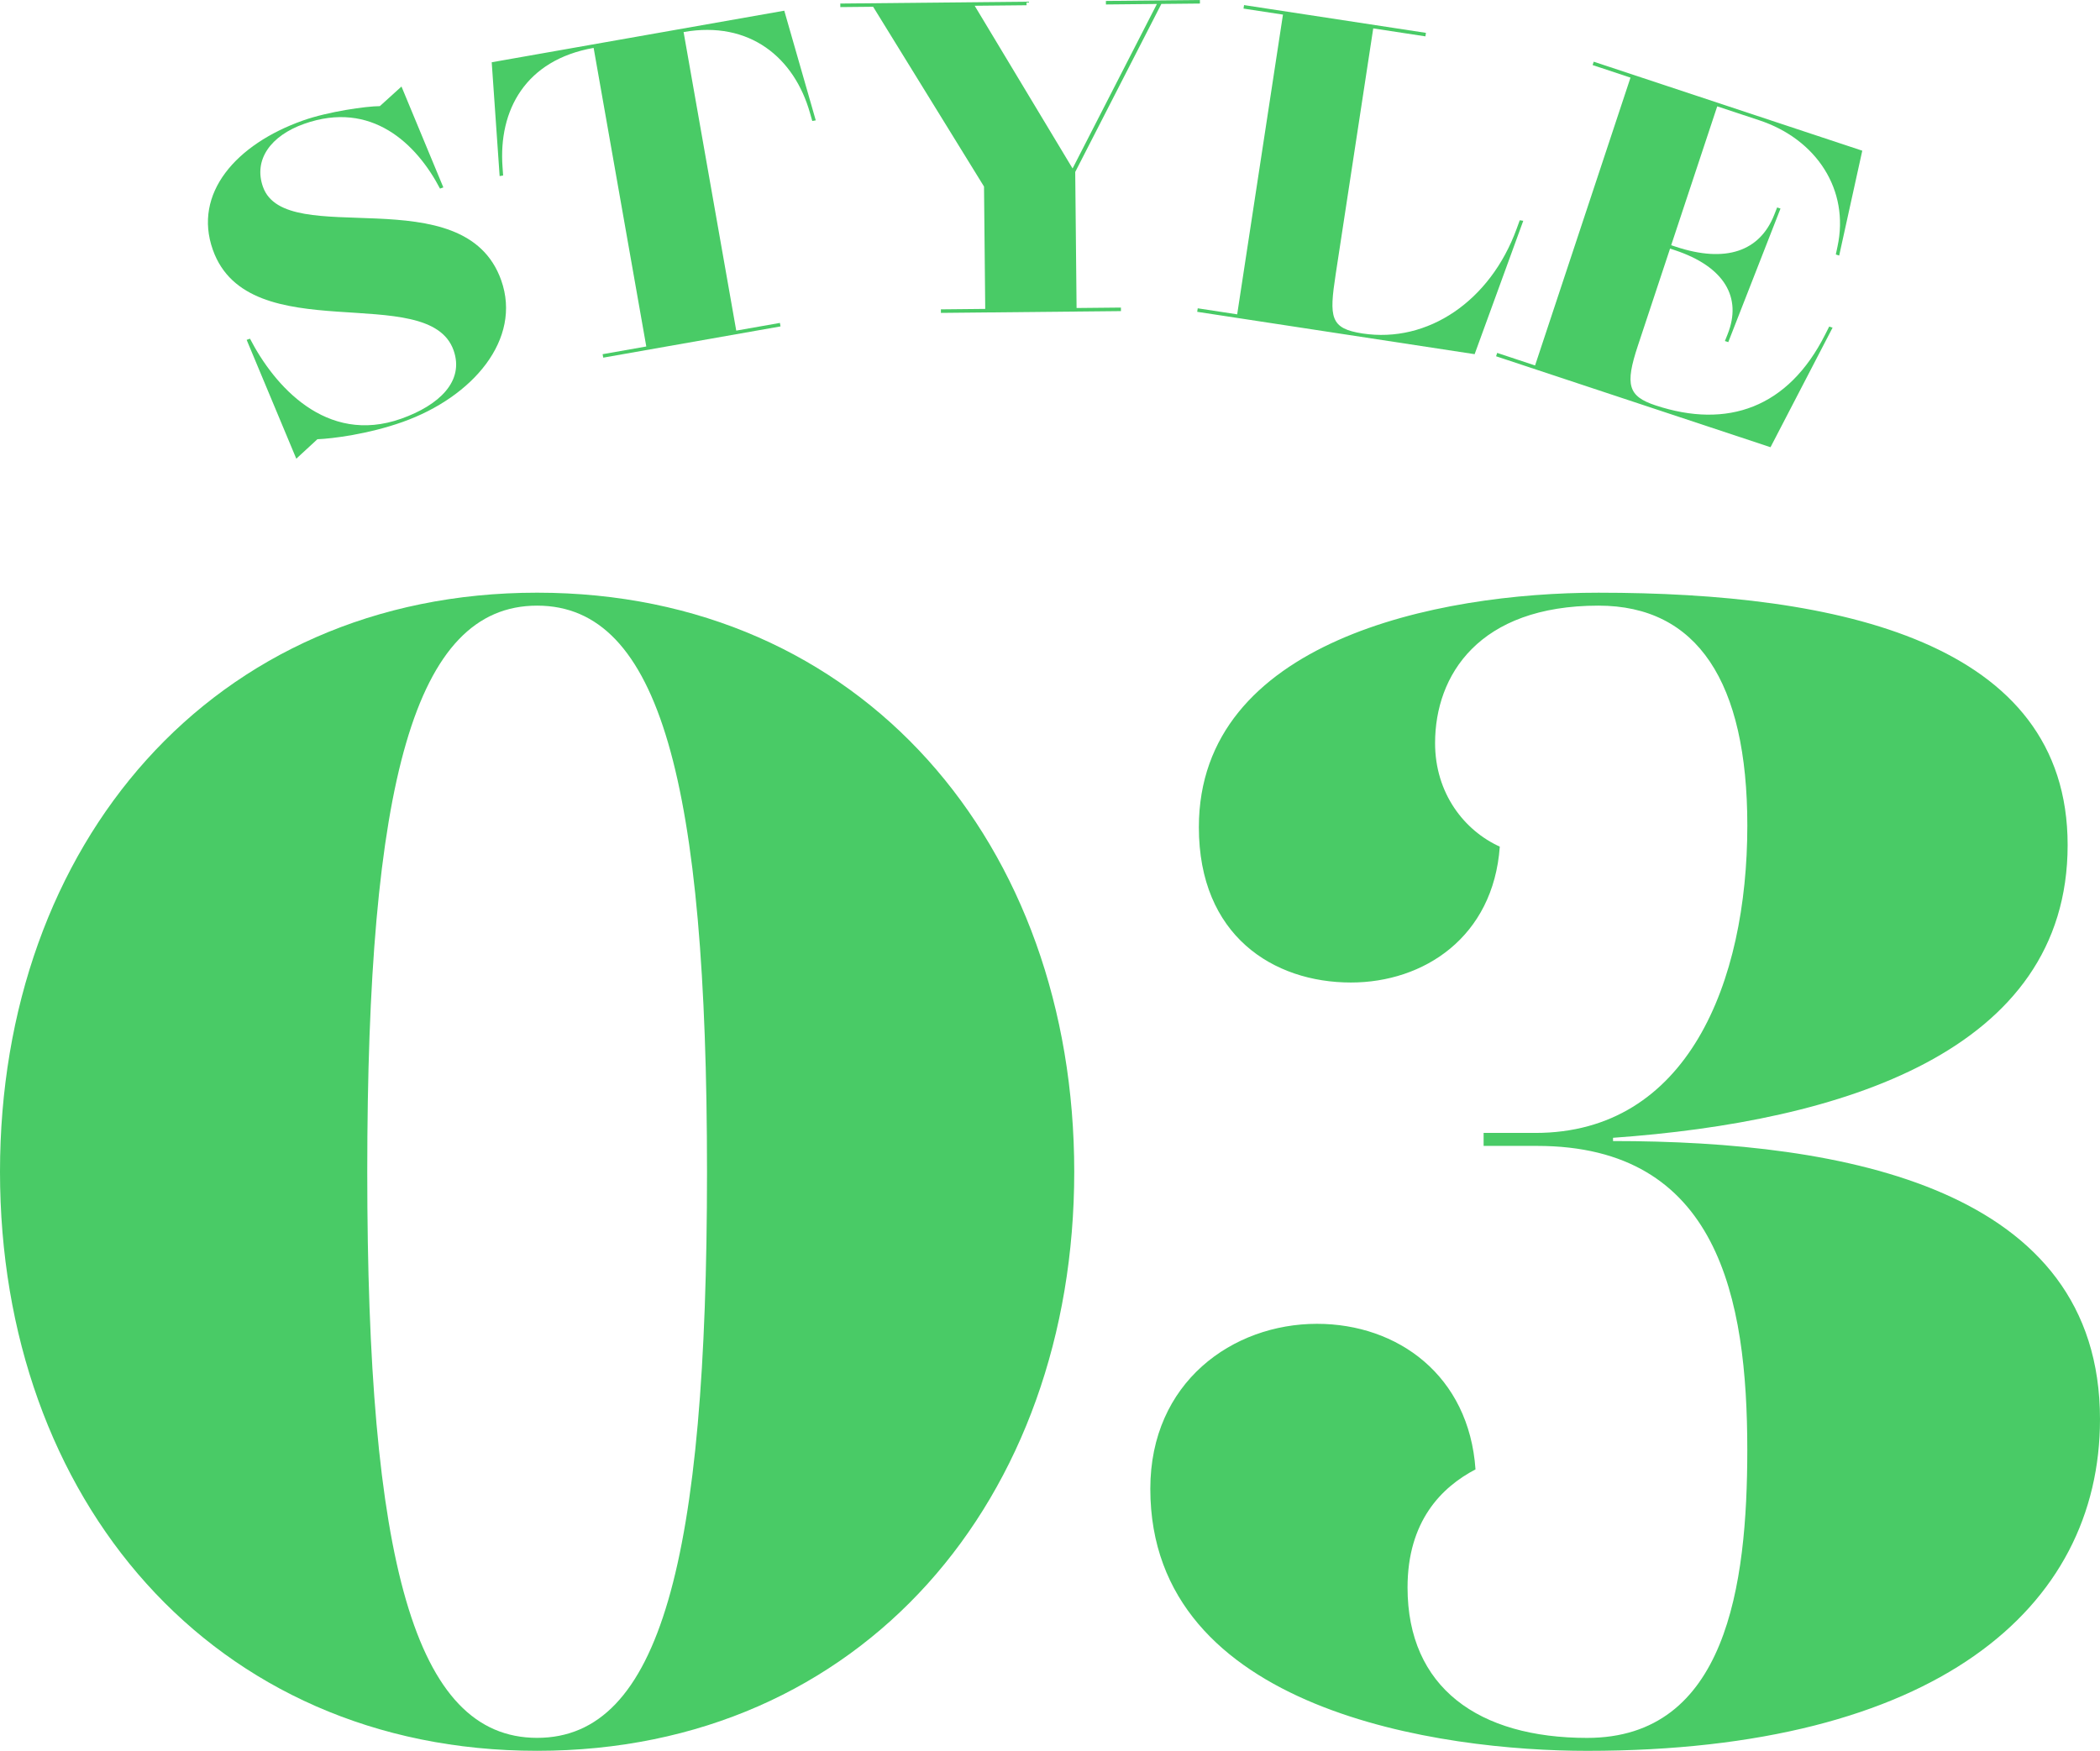
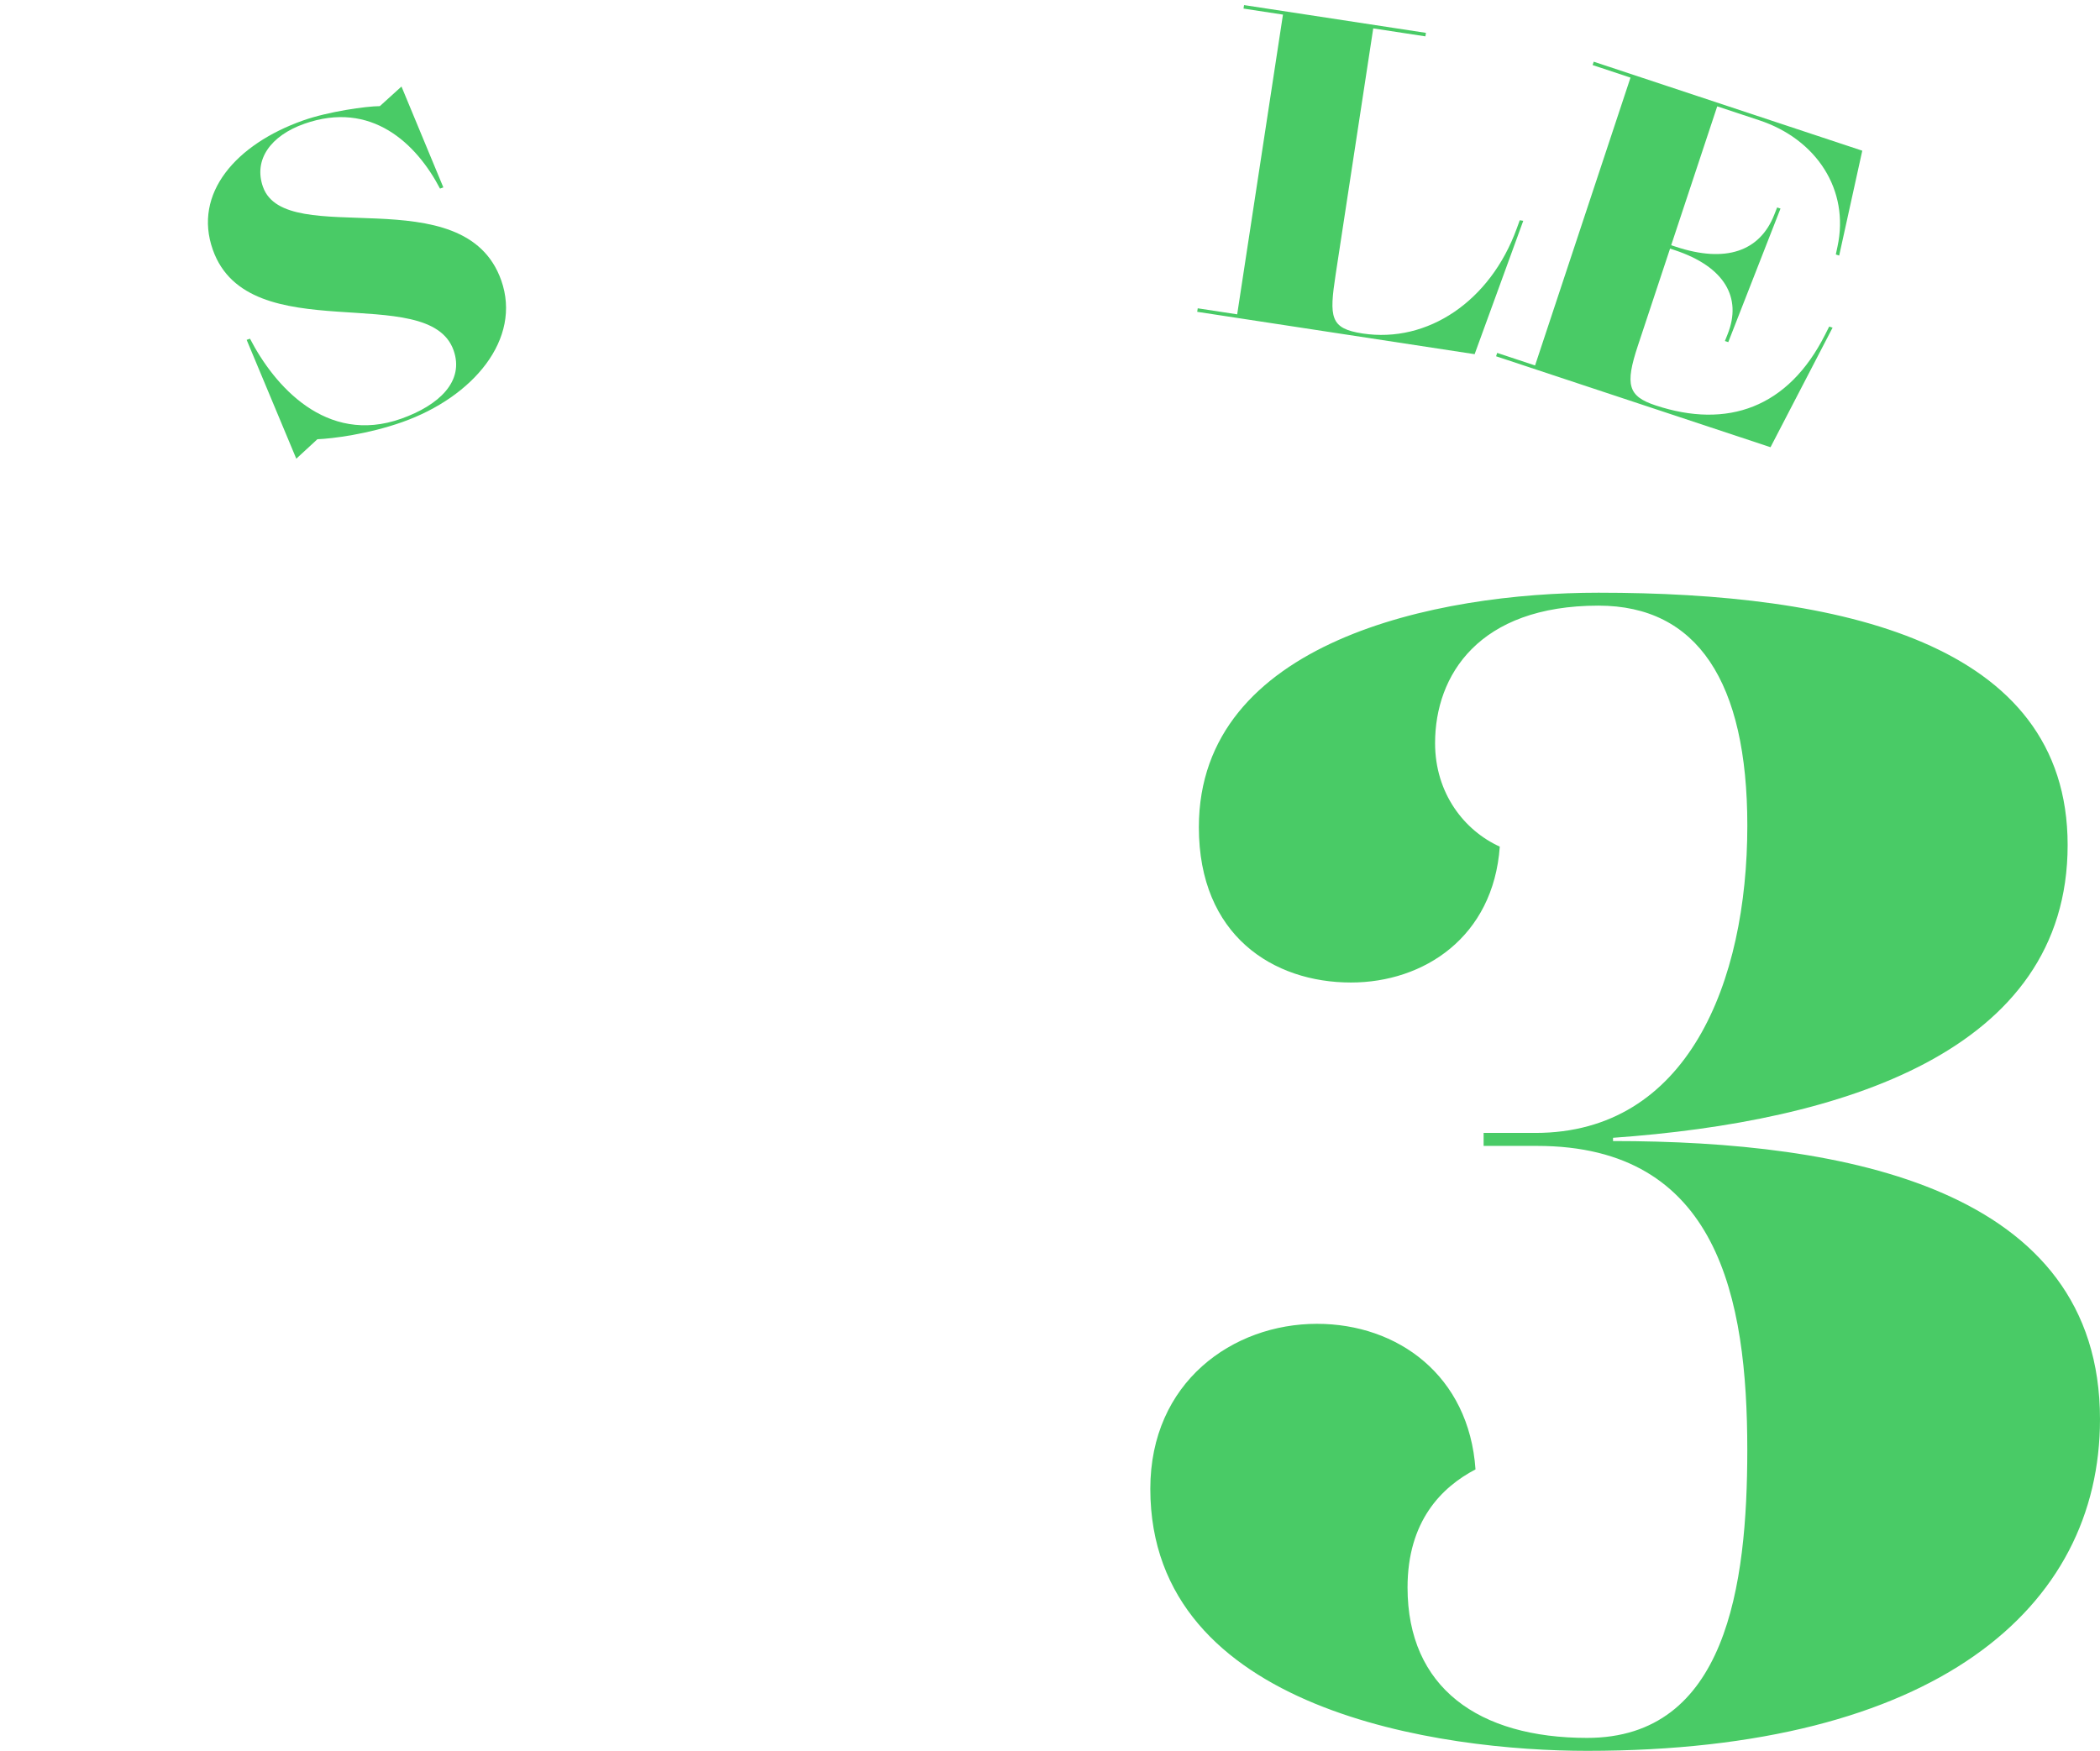
<svg xmlns="http://www.w3.org/2000/svg" id="_レイヤー_2" viewBox="0 0 175.246 146.139">
  <defs>
    <style>.cls-1{fill:#49cb66;stroke-width:0px;}</style>
  </defs>
  <g id="design">
-     <path class="cls-1" d="M0,97.805c0-27.272,17.687-48.334,44.823-48.334s44.823,21.062,44.823,48.334-17.686,48.334-44.823,48.334S0,125.077,0,97.805ZM59,97.805c0-32.402-3.916-47.253-14.176-47.253s-14.176,14.851-14.176,47.253,3.915,47.253,14.176,47.253,14.176-14.851,14.176-47.253Z" />
    <path class="cls-1" d="M123.808,95.645v-1.08h4.32c12.691,0,17.687-12.556,17.687-25.652,0-12.016-4.186-18.361-12.421-18.361-9.991,0-13.636,5.806-13.636,11.476,0,4.186,2.43,7.291,5.4,8.641-.54,7.561-6.345,11.341-12.421,11.341-6.48,0-12.691-3.915-12.691-12.961,0-15.526,19.847-19.576,33.348-19.576,19.981,0,39.152,4.05,39.152,21.062,0,17.281-18.901,23.087-37.938,24.437v.271c19.307,0,40.638,3.915,40.638,23.222,0,15.796-13.771,27.677-42.798,27.677-12.016,0-36.453-3.24-36.453-21.872,0-8.911,6.885-13.771,13.906-13.771,6.751,0,12.691,4.32,13.231,12.151-2.835,1.485-5.671,4.32-5.671,9.856,0,8.37,5.94,12.556,14.986,12.556,11.611,0,13.366-12.691,13.366-24.032,0-12.691-2.431-25.382-17.552-25.382h-4.455Z" />
    <path class="cls-1" d="M21.946,15.598c1.891,5.337,16.803-.889,19.88,7.796,1.743,4.918-2.357,9.748-8.252,11.836-2.849,1.009-5.845,1.387-7.088,1.432l-1.761,1.625-4.142-9.918.279-.099c2.004,3.883,6.335,8.905,12.614,6.681,3.174-1.125,5.29-3.131,4.375-5.712-2.076-5.86-17.099.052-20.09-8.389-1.669-4.709,1.941-8.815,7.522-10.792,2.118-.75,5.286-1.195,6.416-1.199l1.805-1.636,3.494,8.42-.279.099c-1.955-3.744-5.722-7.395-11.338-5.405-2.791.989-4.239,2.994-3.436,5.261h0Z" />
-     <path class="cls-1" d="M50.341,29.855l-.052-.291,3.644-.643-4.394-24.923c-5.685,1.002-7.951,5.196-7.602,9.944l.049.705-.291.051-.661-9.501L65.448.892l2.628,9.155-.291.051-.195-.679c-1.296-4.581-5.006-7.721-10.544-6.745l4.394,24.923,3.644-.643.051.291-14.794,2.608Z" />
-     <path class="cls-1" d="M92.288.078l7.844-.078.003.296-3.219.032-7.188,14.026.113,11.355,3.7-.037.003.296-15.023.149-.003-.296,3.7-.037-.101-10.213L72.864.565l-2.738.027-.003-.296,15.541-.154.003.296-4.329.043,8.17,13.581L96.545.331l-4.255.042-.002-.295Z" />
    <path class="cls-1" d="M118.95,3.035l-4.353-.665-3.133,20.519c-.553,3.621-.468,4.532,2.239,4.946,5.45.832,10.669-2.712,12.863-8.741l.258-.709.293.044-4.058,11.133-23.152-3.535.045-.293,3.292.503,3.82-25.018-3.292-.503.045-.292,15.179,2.318-.045.292Z" />
    <path class="cls-1" d="M153.481,21.333l-.281-.093.139-.655c1.022-4.729-1.747-8.961-6.524-10.544l-3.512-1.164-3.842,11.591.386.128c4.18,1.386,7.01.375,8.21-2.658l.245-.621.281.093-4.358,11.148-.281-.093.233-.585c1.2-3.033-.244-5.617-4.424-7.002l-.386-.128-2.689,8.114c-1.083,3.267-.812,4.214,1.471,4.971,6.007,1.991,11.082.204,14.161-5.91l.338-.668.281.093-5.179,9.979-22.902-7.591.093-.281,3.161,1.048,7.963-24.026-3.161-1.048.093-.281,22.41,7.428-1.928,8.756Z" />
  </g>
</svg>